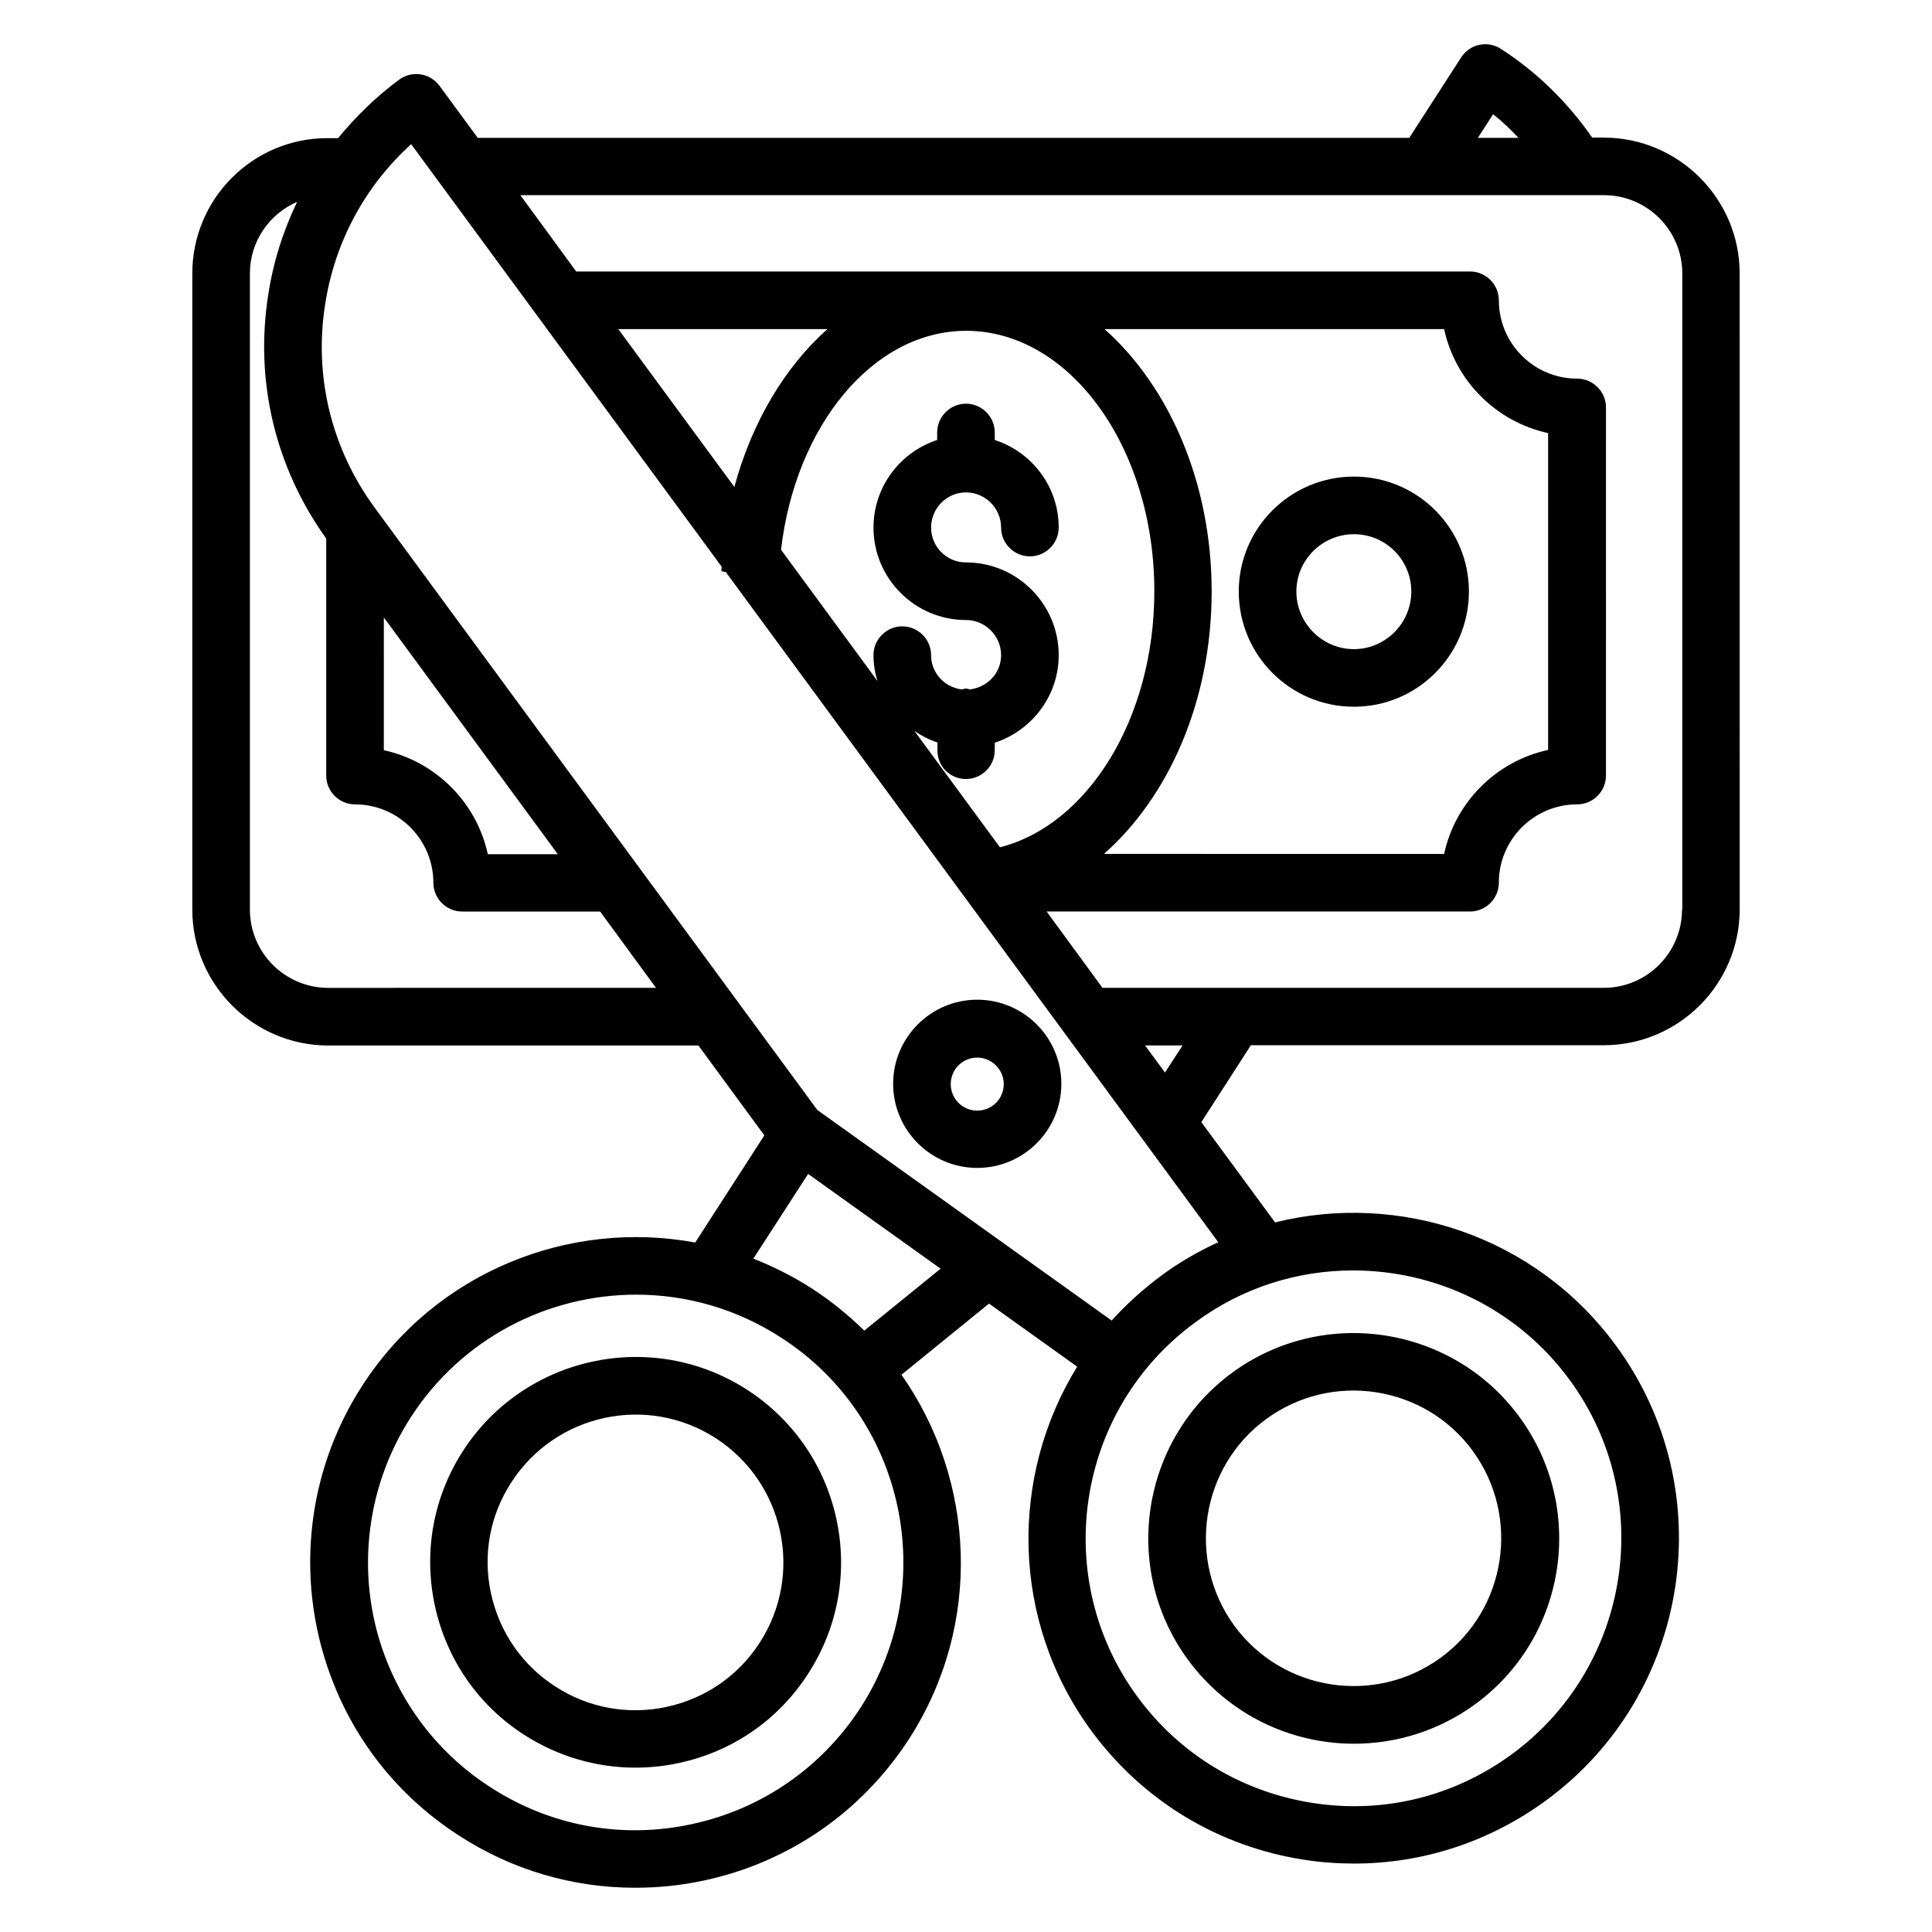
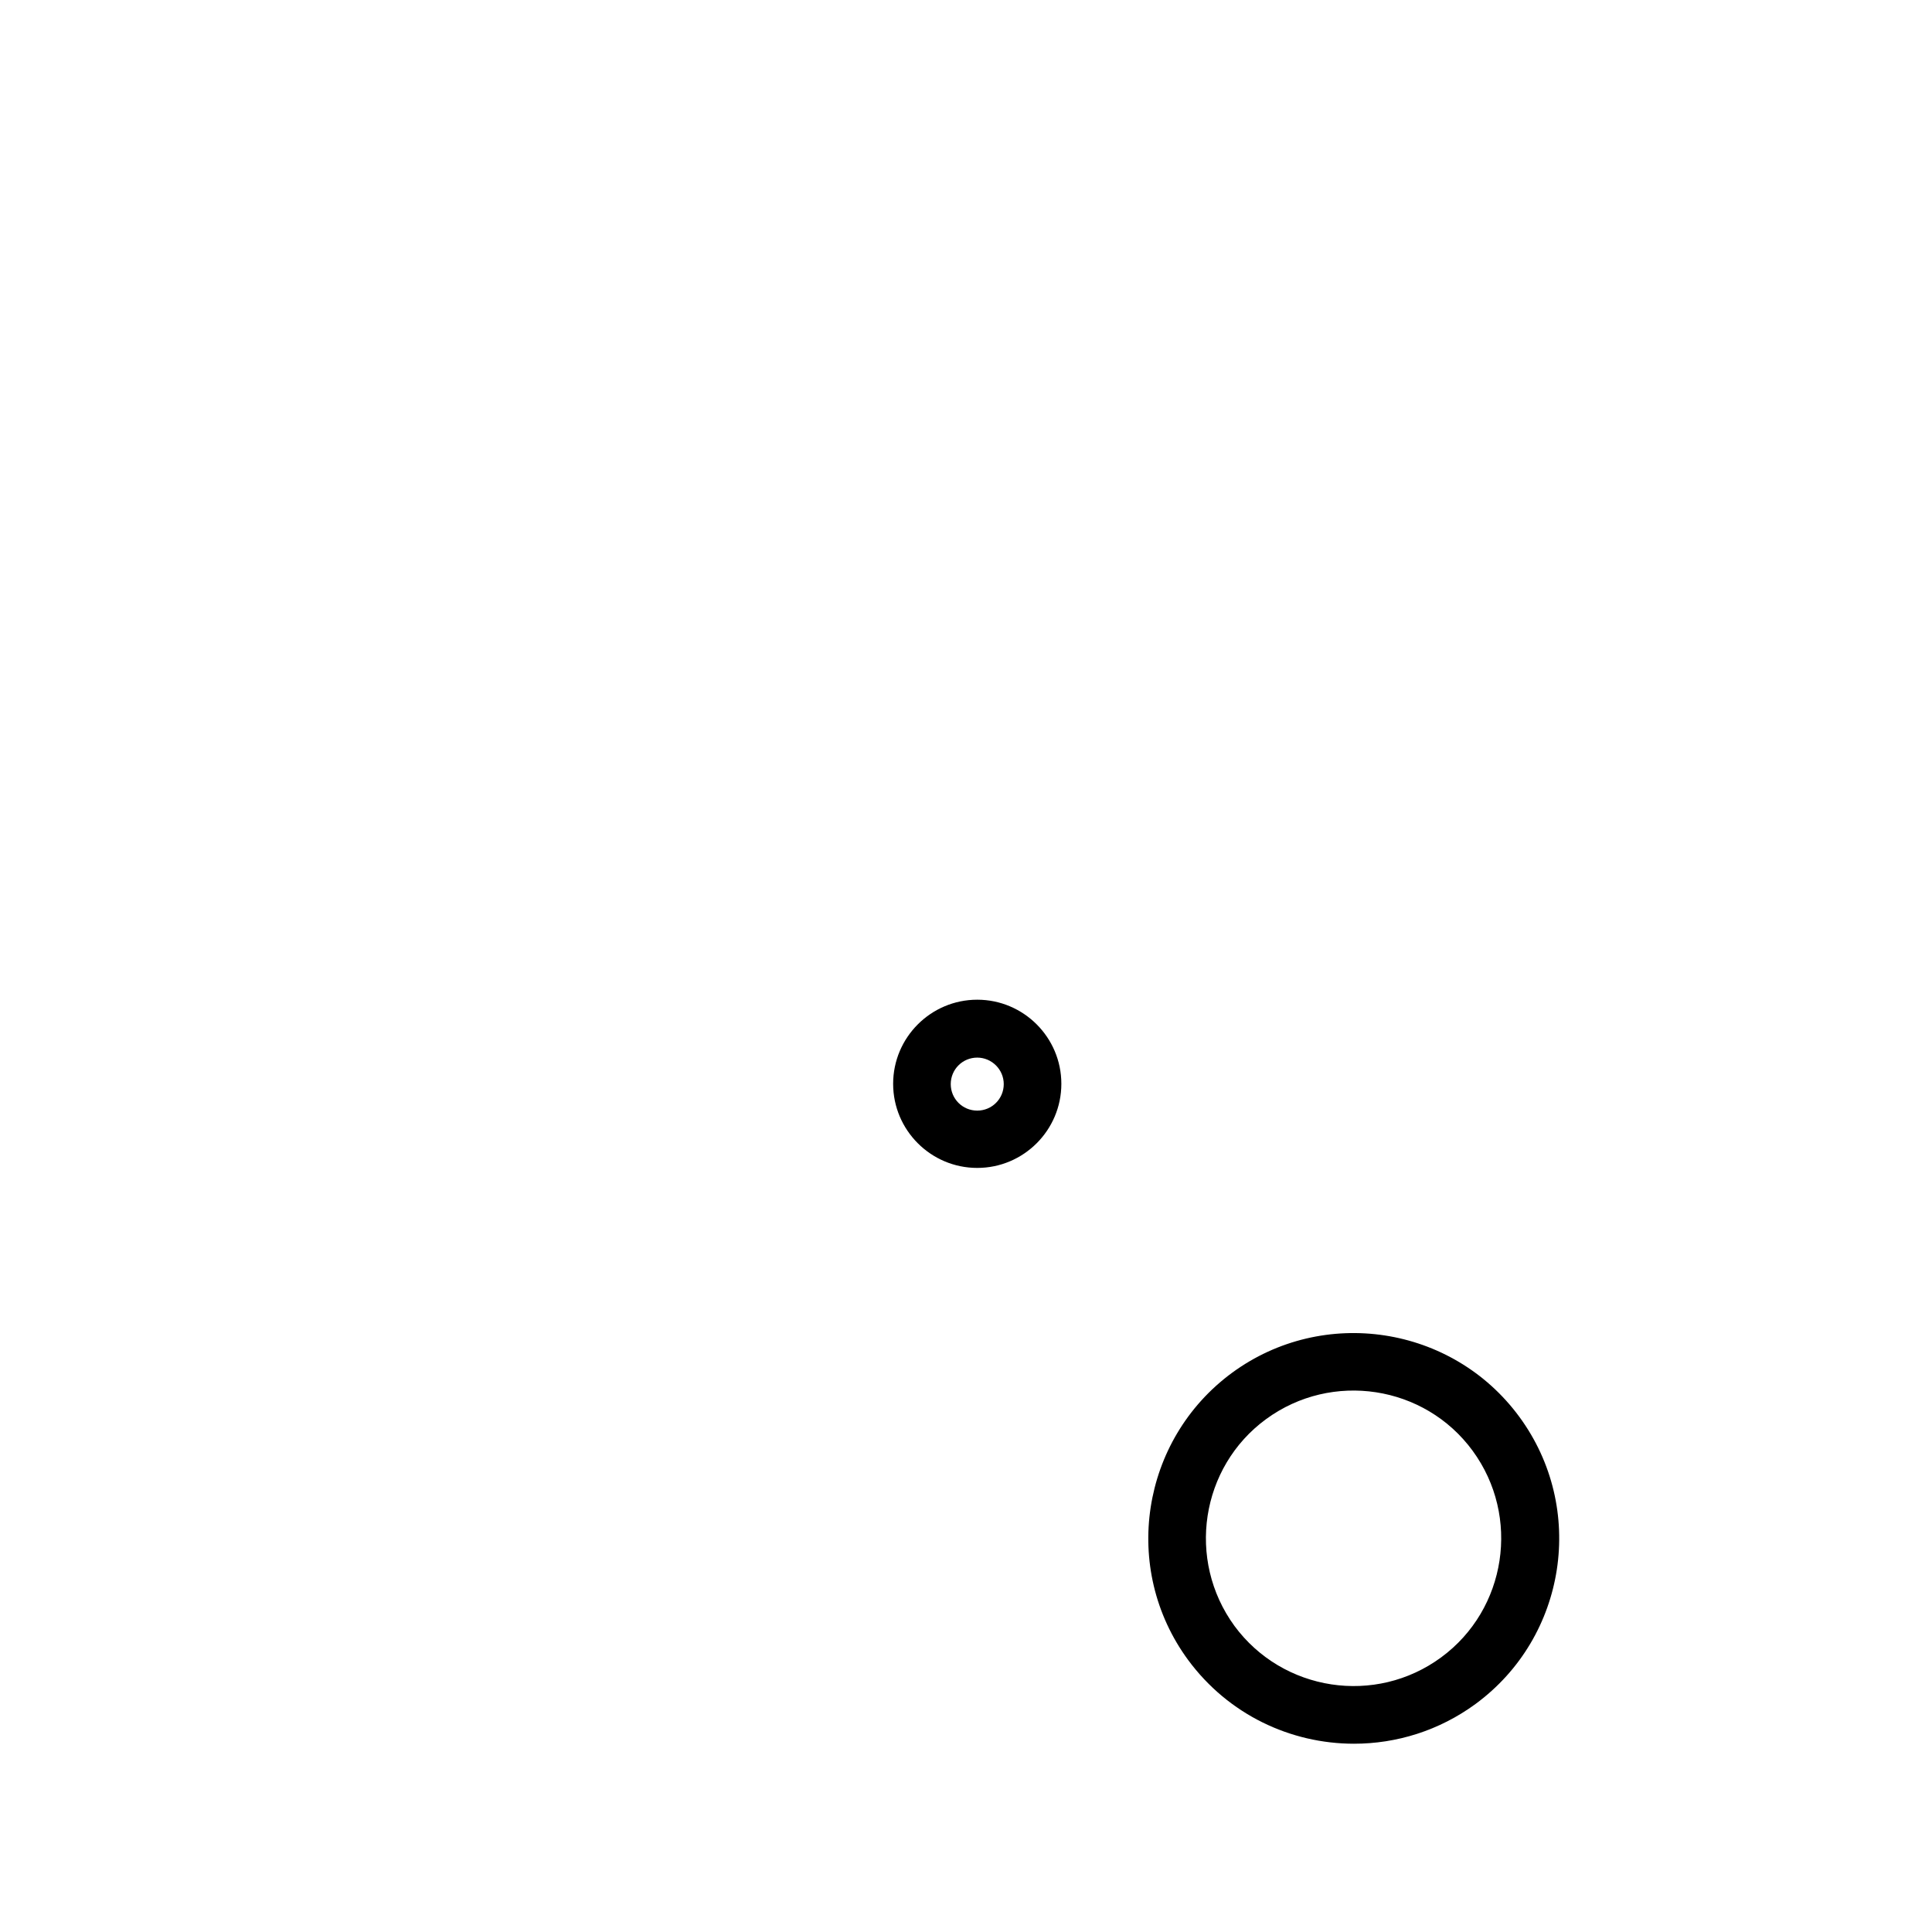
<svg xmlns="http://www.w3.org/2000/svg" fill="#000000" width="800px" height="800px" version="1.1" viewBox="144 144 512 512">
  <g>
-     <path d="m341.98 512.29c-25.191-16.258-58.93-9.008-75.266 16.184-7.863 12.215-10.535 26.719-7.481 40.992 3.055 14.199 11.449 26.41 23.664 34.273 8.93 5.727 19.082 8.703 29.465 8.703 3.816 0 7.711-0.383 11.527-1.223 14.273-3.055 26.41-11.449 34.273-23.664 16.336-25.188 9.082-58.93-16.184-75.266zm3.359 67.023c-5.648 8.777-14.426 14.809-24.656 17.023-10.23 2.215-20.762 0.305-29.543-5.418-8.777-5.648-14.809-14.426-17.023-24.656-2.215-10.23-0.305-20.688 5.418-29.465 11.754-18.168 36.031-23.359 54.121-11.68 18.172 11.754 23.438 36.027 11.684 54.195z" />
-     <path d="m569 180.46h-3.055c-6.414-9.238-14.504-17.25-24.199-23.512-3.512-2.289-8.246-1.297-10.535 2.289l-13.742 21.297h-246.86l-10.152-13.816c-2.519-3.359-7.25-4.121-10.688-1.602-6.106 4.504-11.449 9.77-16.184 15.496h-2.977c-19.691 0.074-35.645 16.105-35.645 35.875v168.55c0 19.848 16.184 36.031 36.031 36.031h98.09l17.477 23.816-18.32 28.398c-33.359-6.184-68.703 7.711-88.242 37.938-15.266 23.586-18.016 53.129-7.481 79.234 6.641 16.488 18.09 30.305 33.129 40 14.121 9.16 30.23 13.816 46.641 13.816 6.106 0 12.215-0.609 18.242-1.91 22.52-4.809 41.832-18.168 54.352-37.48 19.617-30.383 17.633-68.625-1.984-96.562l23.207-18.855 23.359 16.719c-17.938 29.082-17.633 67.328 3.742 96.488 13.664 18.551 33.664 30.688 56.488 34.199 4.426 0.688 8.855 0.992 13.207 0.992 18.242 0 35.953-5.801 50.914-16.793 38.32-28.168 46.562-82.211 18.398-120.53-21.297-29.008-57.402-40.762-90.305-32.594l-19.543-26.566 13.129-20.383h93.512c19.848 0 36.031-16.184 36.031-36.031l-0.004-168.47c0-19.844-16.184-36.027-36.031-36.027zm-29.312-6.184c2.441 1.91 4.656 4.047 6.719 6.258h-10.762zm-308.7 231.52c-11.449 0-20.762-9.312-20.762-20.762v-168.55c0-8.551 5.191-15.801 12.52-19.008-3.742 7.789-6.414 16.184-7.711 24.965-3.512 22.746 1.984 45.57 15.418 64.273v62.824c0 4.199 3.434 7.633 7.633 7.633 11.449 0 20.762 9.312 20.762 20.762 0 4.199 3.434 7.633 7.633 7.633h36.562l14.809 20.23zm14.734-98.168 46.105 62.746h-18.551c-2.977-13.742-13.816-24.578-27.559-27.559zm126.33 288.93c-10.305 15.879-26.184 26.871-44.656 30.84-18.551 4.047-37.559 0.535-53.434-9.77-12.367-7.938-21.754-19.391-27.25-32.898-8.703-21.449-6.336-45.801 6.184-65.191 13.586-20.992 36.41-32.441 59.695-32.441 13.207 0 26.488 3.664 38.395 11.375 32.898 21.137 42.289 65.184 21.066 98.086zm0.992-99.926c-4.121-4.047-8.703-7.785-13.742-11.07-5.039-3.281-10.305-5.879-15.648-8.016l14.504-22.441 35.113 25.113zm129.54-15.953c21.832 0 43.434 10 57.328 28.93 23.207 31.527 16.336 76.031-15.191 99.234-15.266 11.223-33.969 15.879-52.746 12.977-18.777-2.902-35.266-12.824-46.488-28.09-23.207-31.527-16.41-76.031 15.191-99.234 12.668-9.387 27.324-13.816 41.906-13.816zm-50.918 1.449c-4.809 3.586-9.238 7.559-13.055 11.832l-78.012-55.801-117.25-159.54c-11.449-15.574-16.184-34.73-13.207-53.816 2.519-16.566 10.535-31.449 22.824-42.594l82.289 111.98c0 0.383-0.078 0.762-0.078 1.223 0.383 0 0.762 0.152 1.145 0.152l130.53 177.63c-5.262 2.438-10.379 5.34-15.188 8.926zm-51.676-131.68c4.199 0 7.633-3.434 7.633-7.633v-1.984c9.77-3.207 16.945-12.367 16.945-23.207 0-13.512-10.992-24.578-24.578-24.578-5.113 0-9.238-4.121-9.238-9.238 0-5.113 4.121-9.312 9.238-9.312 5.113 0 9.312 4.199 9.312 9.312 0 4.199 3.434 7.633 7.633 7.633 4.199 0 7.633-3.434 7.633-7.633 0-10.84-7.098-20-16.945-23.207v-1.984c0-4.199-3.434-7.633-7.633-7.633s-7.633 3.434-7.633 7.633v1.984c-9.77 3.207-16.871 12.367-16.871 23.207 0 13.512 10.992 24.504 24.504 24.504 5.113 0 9.312 4.199 9.312 9.312 0 4.734-3.586 8.473-8.246 9.082-0.383-0.078-0.688-0.23-1.07-0.23-0.383 0-0.688 0.152-1.07 0.23-4.582-0.535-8.168-4.352-8.168-9.082 0-4.199-3.434-7.633-7.633-7.633s-7.633 3.434-7.633 7.633c0 2.367 0.383 4.734 1.07 6.871l-25.57-34.809c3.816-32.824 24.352-58.016 49.082-58.016 27.48 0 49.848 30.992 49.848 69.008 0 33.816-17.711 61.984-40.914 67.863l-22.672-30.84c1.91 1.297 3.894 2.367 6.106 3.055v1.984c-0.078 4.348 3.359 7.707 7.559 7.707zm65.113-49.695c0-28.855-11.297-54.352-28.398-69.539h90c2.977 13.742 13.816 24.578 27.559 27.559v83.969c-13.742 2.977-24.578 13.816-27.559 27.559l-90.152-0.004c17.176-15.113 28.551-40.609 28.551-69.543zm-126.49-27.707-30.762-41.832h55.418c-11.297 10.074-20 24.656-24.656 41.832zm114.12 155.19-5.266-7.176h9.922zm137.02-43.207c0 11.449-9.312 20.762-20.762 20.762h-132.82l-14.809-20.23h112.21c4.199 0 7.633-3.434 7.633-7.633 0-11.449 9.312-20.762 20.762-20.762 4.199 0 7.633-3.434 7.633-7.633l0.004-97.555c0-4.199-3.434-7.633-7.633-7.633-11.449 0-20.762-9.312-20.762-20.762 0-4.199-3.434-7.633-7.633-7.633h-236.87l-14.809-20.23h287.17c11.449 0 20.762 9.312 20.762 20.762v168.55z" />
-     <path d="m502.82 270.3c-16.871 0-30.535 13.664-30.535 30.457 0 16.871 13.664 30.535 30.535 30.535 16.793 0 30.457-13.664 30.457-30.535 0-16.793-13.664-30.457-30.457-30.457zm0 45.727c-8.398 0-15.266-6.871-15.266-15.266 0-8.398 6.871-15.191 15.266-15.191 8.398 0 15.191 6.793 15.191 15.191 0 8.395-6.871 15.266-15.191 15.266z" />
    <path d="m458.85 583.89c10.688 14.504 27.176 22.215 43.969 22.215 11.223 0 22.52-3.434 32.215-10.535 24.199-17.785 29.391-51.906 11.602-76.105-17.785-24.199-51.906-29.391-76.105-11.68-24.199 17.785-29.465 51.906-11.68 76.105zm20.688-63.816c17.406-12.746 41.984-9.008 54.73 8.398 12.746 17.406 9.008 41.984-8.32 54.73-17.406 12.824-41.984 9.082-54.809-8.32-12.746-17.48-9.004-42.062 8.398-54.809z" />
    <path d="m402.98 453.51c12.289 0 22.289-10 22.289-22.289s-10-22.289-22.289-22.289c-12.289 0-22.289 10-22.289 22.289s10 22.289 22.289 22.289zm0-29.234c3.816 0 7.023 3.129 7.023 7.023s-3.129 7.023-7.023 7.023c-3.894 0-7.023-3.129-7.023-7.023s3.129-7.023 7.023-7.023z" />
  </g>
</svg>